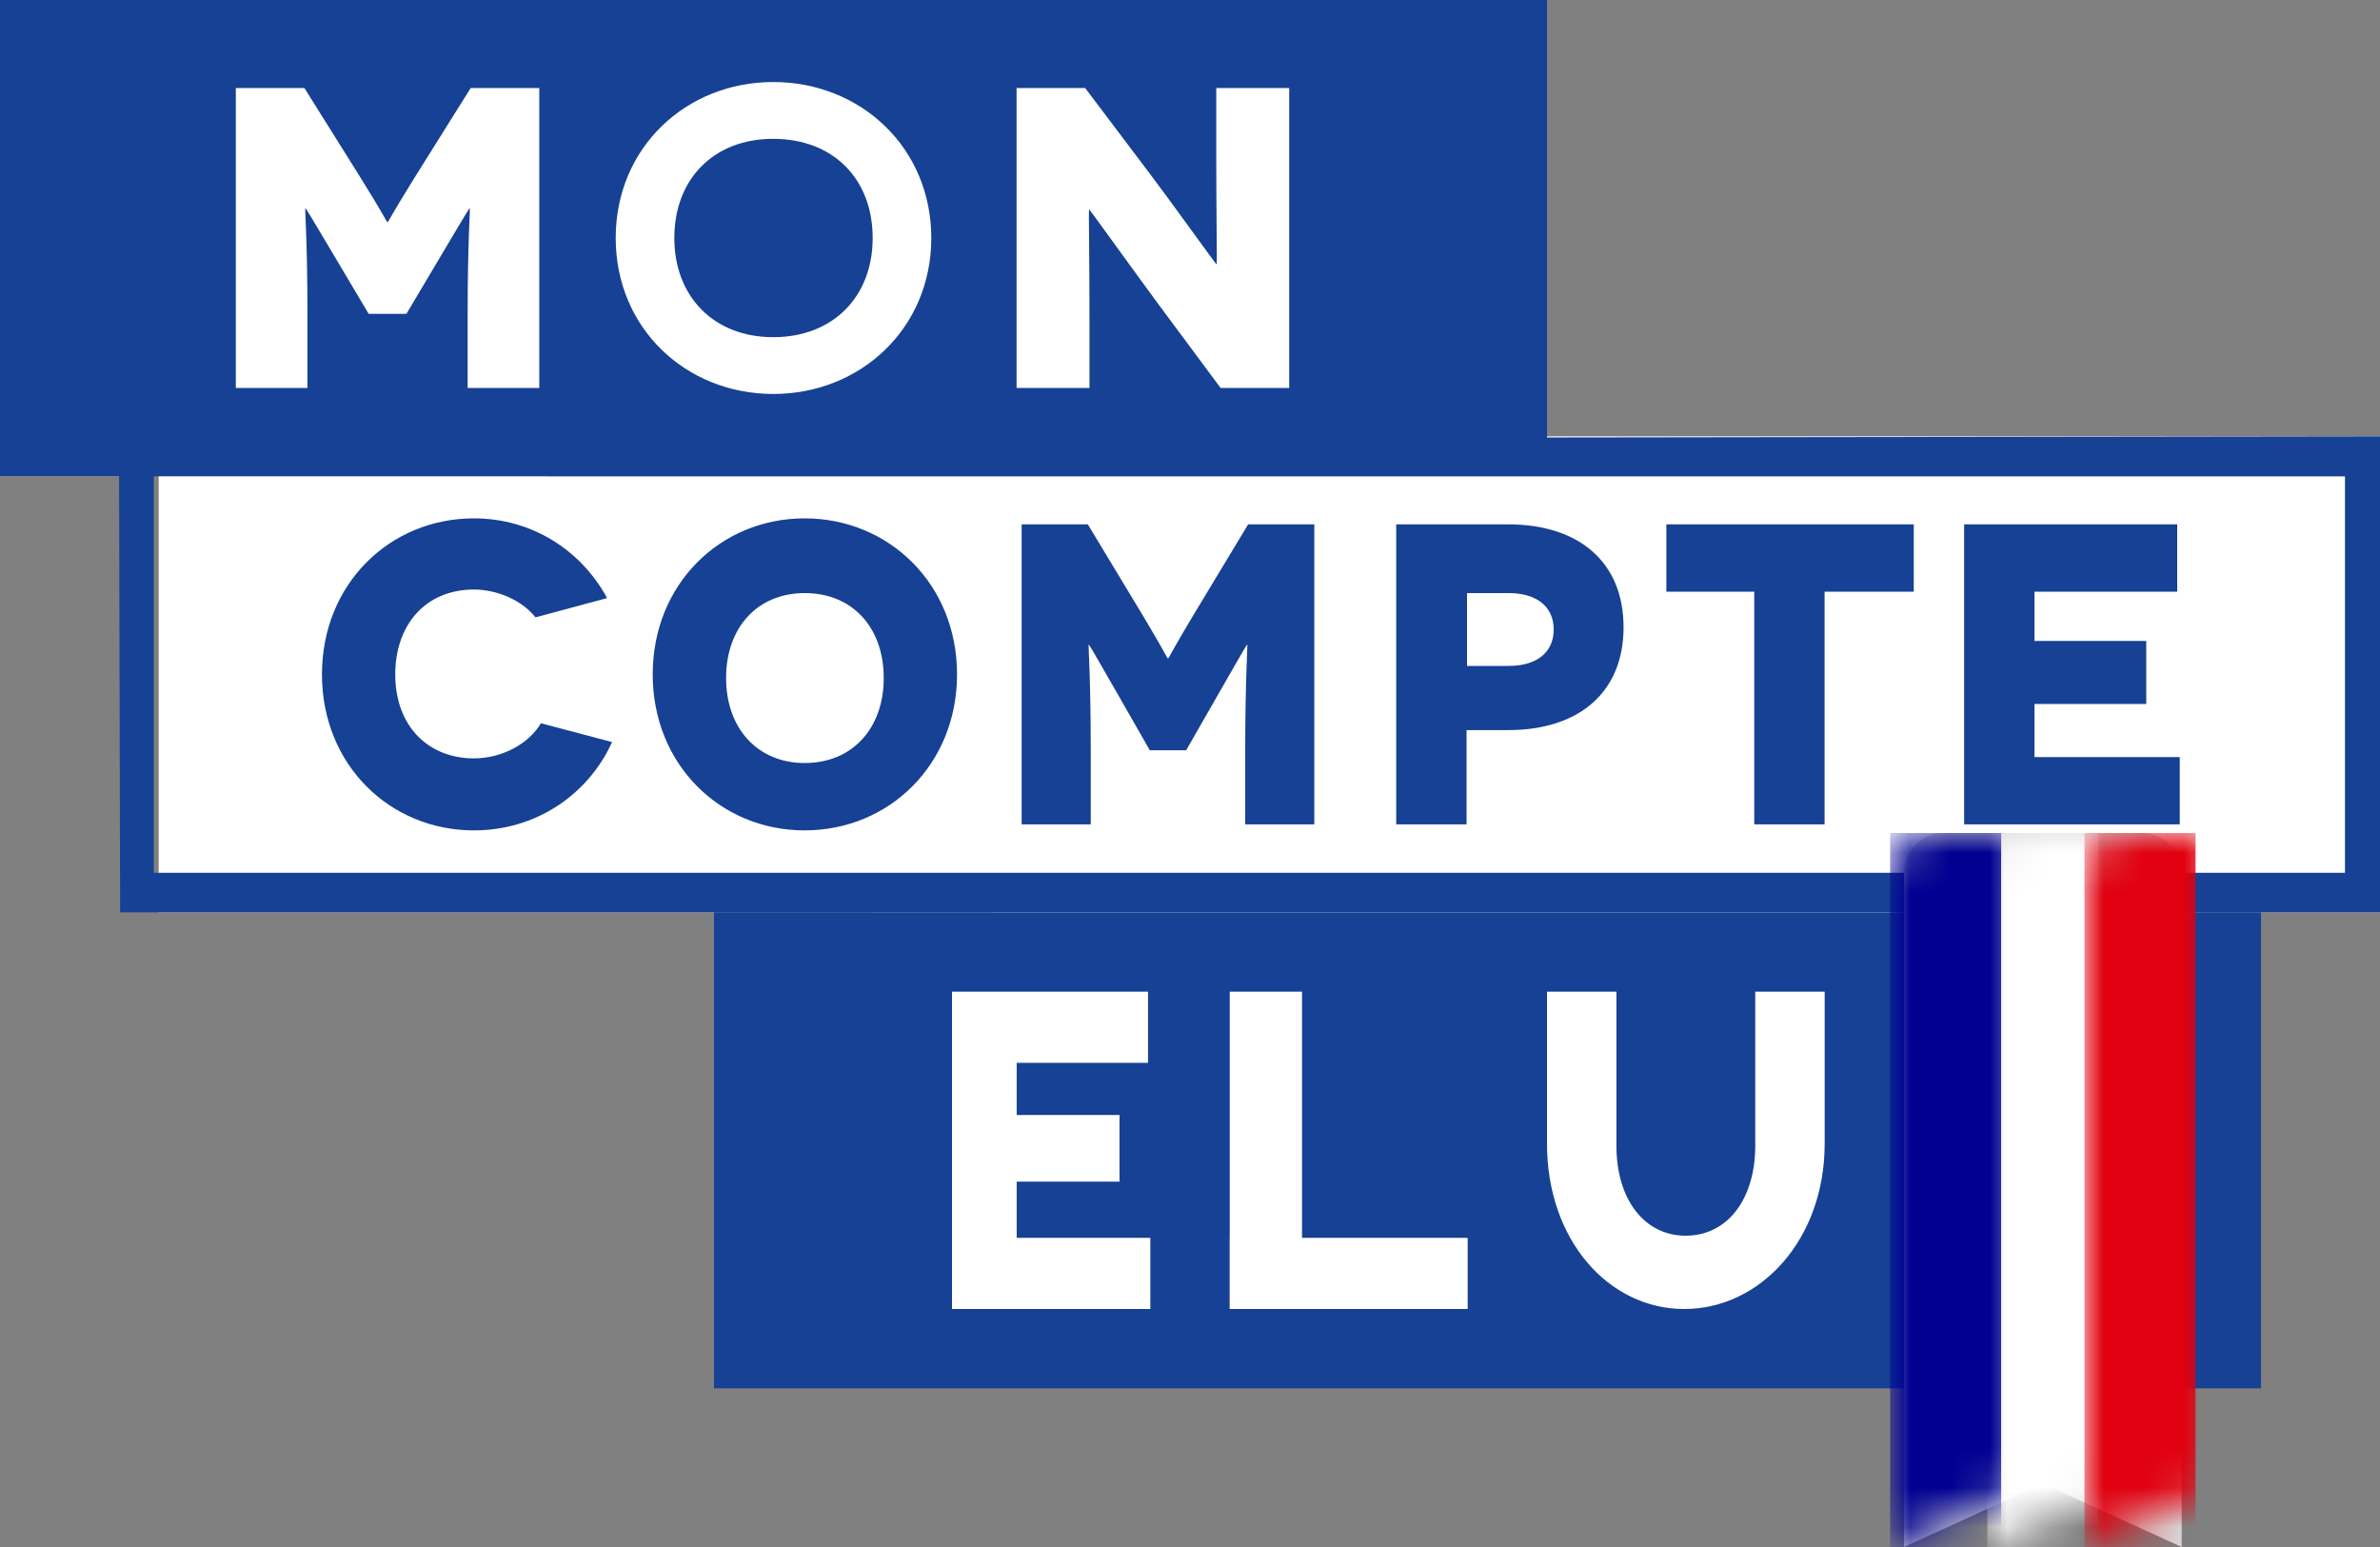
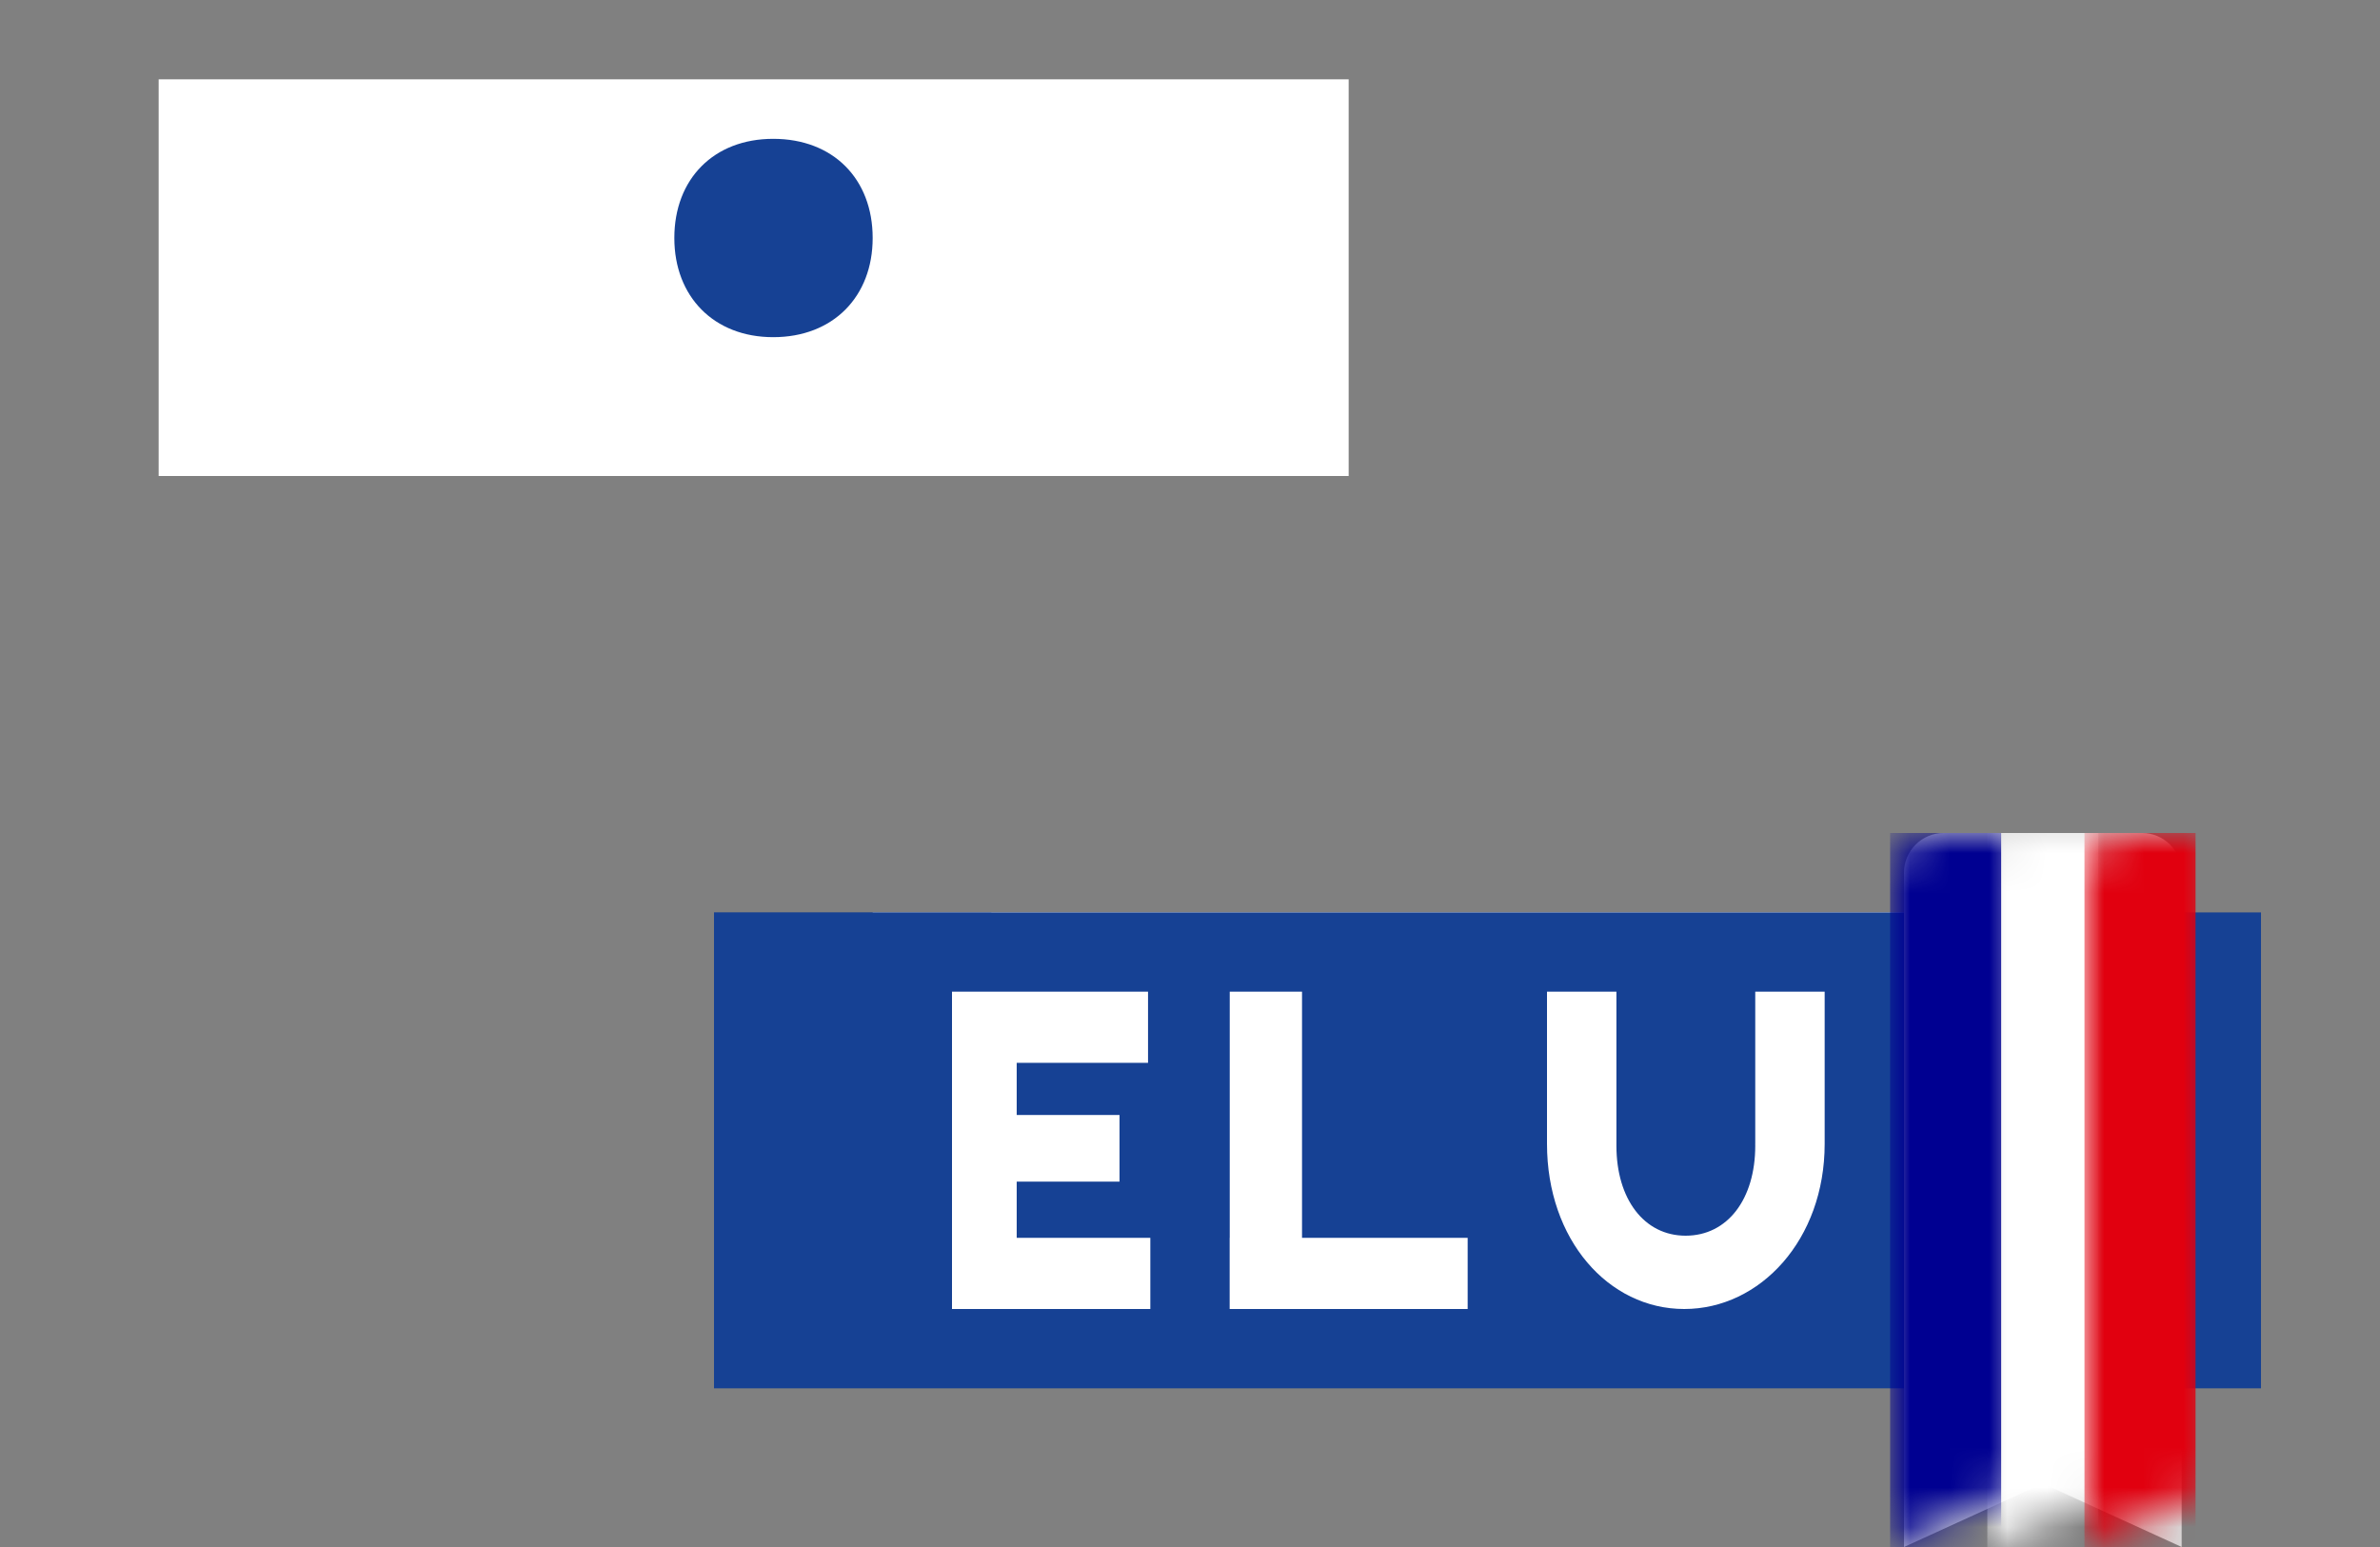
<svg xmlns="http://www.w3.org/2000/svg" xmlns:xlink="http://www.w3.org/1999/xlink" width="60px" height="39px" viewBox="0 0 60 39" version="1.1">
  <rect x="0" y="0" width="60" height="39" fill="#808080" stroke="none" />
  <title>3555A950-6EBB-41DA-BEE1-FB2A84250E9C</title>
  <defs>
    <path d="M1,0 L6,0 C6.552,-1.01453063e-16 7,0.448 7,1 L7,18 L7,18 L3.5,16.4 L0,18 L0,1 C-6.76353751e-17,0.448 0.448,1.01453063e-16 1,0 Z" id="path-1" />
  </defs>
  <g id="HP-V5" stroke="none" stroke-width="1" fill="none" fill-rule="evenodd">
    <g id="V5-|-Non-connecté-1920-px" transform="translate(-531, -116)">
      <g id="Group-3" transform="translate(531, 116)">
-         <rect id="Rectangle" fill="#FFFFFF" x="4" y="11" width="56" height="12" />
        <rect id="Rectangle-Copy" fill="#FFFFFF" x="4" y="2" width="30" height="10" />
        <rect id="Rectangle-Copy-3" fill="#FFFFFF" x="22" y="23" width="26" height="11" />
-         <path d="M5.945,2.219 L7.674,2.219 L9.108,4.509 C9.666,5.406 9.753,5.6 9.764,5.6 L9.775,5.6 C9.786,5.6 9.874,5.406 10.432,4.509 L11.866,2.219 L13.595,2.219 L13.595,9.781 L11.789,9.781 L11.789,7.934 C11.789,6.141 11.855,5.255 11.844,5.255 L11.833,5.255 C11.822,5.255 11.209,6.292 11.144,6.4 L10.246,7.912 L9.294,7.912 L8.396,6.4 C8.331,6.292 7.718,5.255 7.707,5.255 L7.696,5.255 C7.685,5.255 7.751,6.141 7.751,7.934 L7.751,9.781 L5.945,9.781 L5.945,2.219 Z M23.478,6 C23.478,8.279 21.694,9.932 19.495,9.932 C17.295,9.932 15.522,8.279 15.522,6 C15.522,3.721 17.295,2.068 19.495,2.068 C21.694,2.068 23.478,3.721 23.478,6 L23.478,6 Z M27.466,8.107 L27.466,9.781 L25.628,9.781 L25.628,2.219 L27.357,2.219 L28.988,4.38 C29.48,5.028 30.651,6.659 30.662,6.659 L30.673,6.659 C30.684,6.659 30.662,5.319 30.662,3.948 L30.662,2.219 L32.501,2.219 L32.501,9.781 L30.772,9.781 L29.207,7.674 C28.506,6.724 27.477,5.287 27.466,5.287 L27.455,5.287 C27.444,5.287 27.466,6.454 27.466,8.107 L27.466,8.107 Z M39,12 L39,0 L0,0 L0,12 L39,12 Z" id="Fill-1" fill="#164194" />
        <g id="Group-2" transform="translate(3, 11)">
-           <path d="M56.117,11.004 L0.877,11.004 L0.877,1.008 L10.782,1.008 L10.782,1.009 L56.117,1.009 L56.117,11.004 Z M8.949,8.119 C9.656,8.119 10.331,7.751 10.637,7.233 L12.431,7.708 C11.819,9.048 10.5,9.934 8.949,9.934 C6.827,9.934 5.117,8.281 5.117,6.001 C5.117,3.721 6.827,2.068 8.949,2.068 C10.405,2.068 11.65,2.868 12.305,4.078 L10.5,4.564 C10.162,4.132 9.529,3.862 8.949,3.862 C7.724,3.862 6.964,4.758 6.964,6.001 C6.964,7.308 7.798,8.119 8.949,8.119 L8.949,8.119 Z M21.127,6.001 C21.127,8.281 19.407,9.934 17.286,9.934 C15.164,9.934 13.455,8.281 13.455,6.001 C13.455,3.721 15.164,2.068 17.286,2.068 C19.407,2.068 21.127,3.721 21.127,6.001 L21.127,6.001 Z M28.445,5.256 L28.435,5.256 C28.424,5.256 27.833,6.293 27.77,6.401 L26.904,7.913 L25.986,7.913 L25.121,6.401 C25.057,6.293 24.466,5.256 24.456,5.256 L24.445,5.256 C24.435,5.256 24.498,6.142 24.498,7.935 L24.498,9.783 L22.756,9.783 L22.756,2.219 L24.424,2.219 L25.807,4.51 C26.345,5.407 26.429,5.601 26.44,5.601 L26.45,5.601 C26.461,5.601 26.545,5.407 27.084,4.51 L28.466,2.219 L30.134,2.219 L30.134,9.783 L28.392,9.783 L28.392,7.935 C28.392,6.142 28.456,5.256 28.445,5.256 L28.445,5.256 Z M37.93,4.813 C37.93,6.433 36.832,7.406 35.017,7.406 L33.972,7.406 L33.972,9.783 L32.199,9.783 L32.199,2.219 L35.017,2.219 C36.832,2.219 37.93,3.192 37.93,4.813 L37.93,4.813 Z M39.009,3.916 L39.009,2.219 L45.246,2.219 L45.246,3.916 L42.998,3.916 L42.998,9.783 L41.225,9.783 L41.225,3.916 L39.009,3.916 Z M51.107,5.158 L51.107,6.747 L48.289,6.747 L48.289,8.086 L51.952,8.086 L51.952,9.783 L46.516,9.783 L46.516,2.219 L51.888,2.219 L51.888,3.916 L48.289,3.916 L48.289,5.158 L51.107,5.158 Z M57,12 L57,0 L0,0.076 L0.028,12 L57,12 Z" id="Fill-1-Copy" fill="#164194" />
-           <path d="M15.305,6.094 C15.305,7.36 16.096,8.236 17.287,8.236 C18.489,8.236 19.279,7.36 19.279,6.094 C19.279,4.817 18.489,3.952 17.287,3.952 C16.096,3.952 15.305,4.817 15.305,6.094" id="Fill-20" fill="#FFFFFF" />
-           <path d="M33.984,3.952 L33.984,5.788 L35.033,5.788 C35.743,5.788 36.169,5.445 36.169,4.87 C36.169,4.295 35.743,3.952 35.033,3.952 L33.984,3.952 Z" id="Fill-21" fill="#FFFFFF" />
-         </g>
+           </g>
        <polygon id="Path" fill="#164194" points="57 35 18 35 18 23 24.993 23 24.993 23.002 57 23.002" />
        <polygon id="Path" fill="#FFFFFF" points="28.223 28.109 28.223 29.789 25.631 29.789 25.631 31.206 29 31.206 29 33 24 33 24 25 28.942 25 28.942 26.794 25.631 26.794 25.631 28.109" />
        <path d="M40.75,25 L40.75,28.837 L40.75,28.885 L40.75,28.885 C40.75,30.225 41.446,31.152 42.495,31.152 C43.554,31.152 44.25,30.225 44.25,28.885 L44.249,28.837 L44.25,28.837 L44.25,25 L46,25 L46,28.837 C46,31.25 44.377,33 42.46,33 C40.544,33 39,31.25 39,28.837 L39,25 L40.75,25 Z" id="Combined-Shape" fill="#FFFFFF" />
        <polygon id="Path" fill="#FFFFFF" transform="translate(34, 29) scale(1, -1) translate(-34, -29) " points="31 26.794 31 25 37 25 37 26.794 32.824 26.794 32.824 33 31.002 33 31.002 26.794" />
        <path d="M17,6 C17,7.477 17.995,8.5 19.493,8.5 C21.005,8.5 22,7.477 22,6 C22,4.51 21.005,3.5 19.493,3.5 C17.995,3.5 17,4.51 17,6" id="Fill-22" fill="#164194" />
        <g id="Group" transform="translate(48, 21)">
          <mask id="mask-2" fill="white">
            <use xlink:href="#path-1" />
          </mask>
          <use id="Mask" fill="#D8D8D8" xlink:href="#path-1" />
          <rect id="Rectangle-Copy-2" fill="#FFFFFF" mask="url(#mask-2)" x="2.1" y="0" width="2.8" height="20" />
          <rect id="Rectangle" fill="#000091" mask="url(#mask-2)" x="-0.35" y="0" width="2.8" height="20" />
          <rect id="Rectangle-Copy-6" fill="#E1000F" mask="url(#mask-2)" x="4.55" y="0" width="2.8" height="20" />
        </g>
      </g>
    </g>
  </g>
</svg>